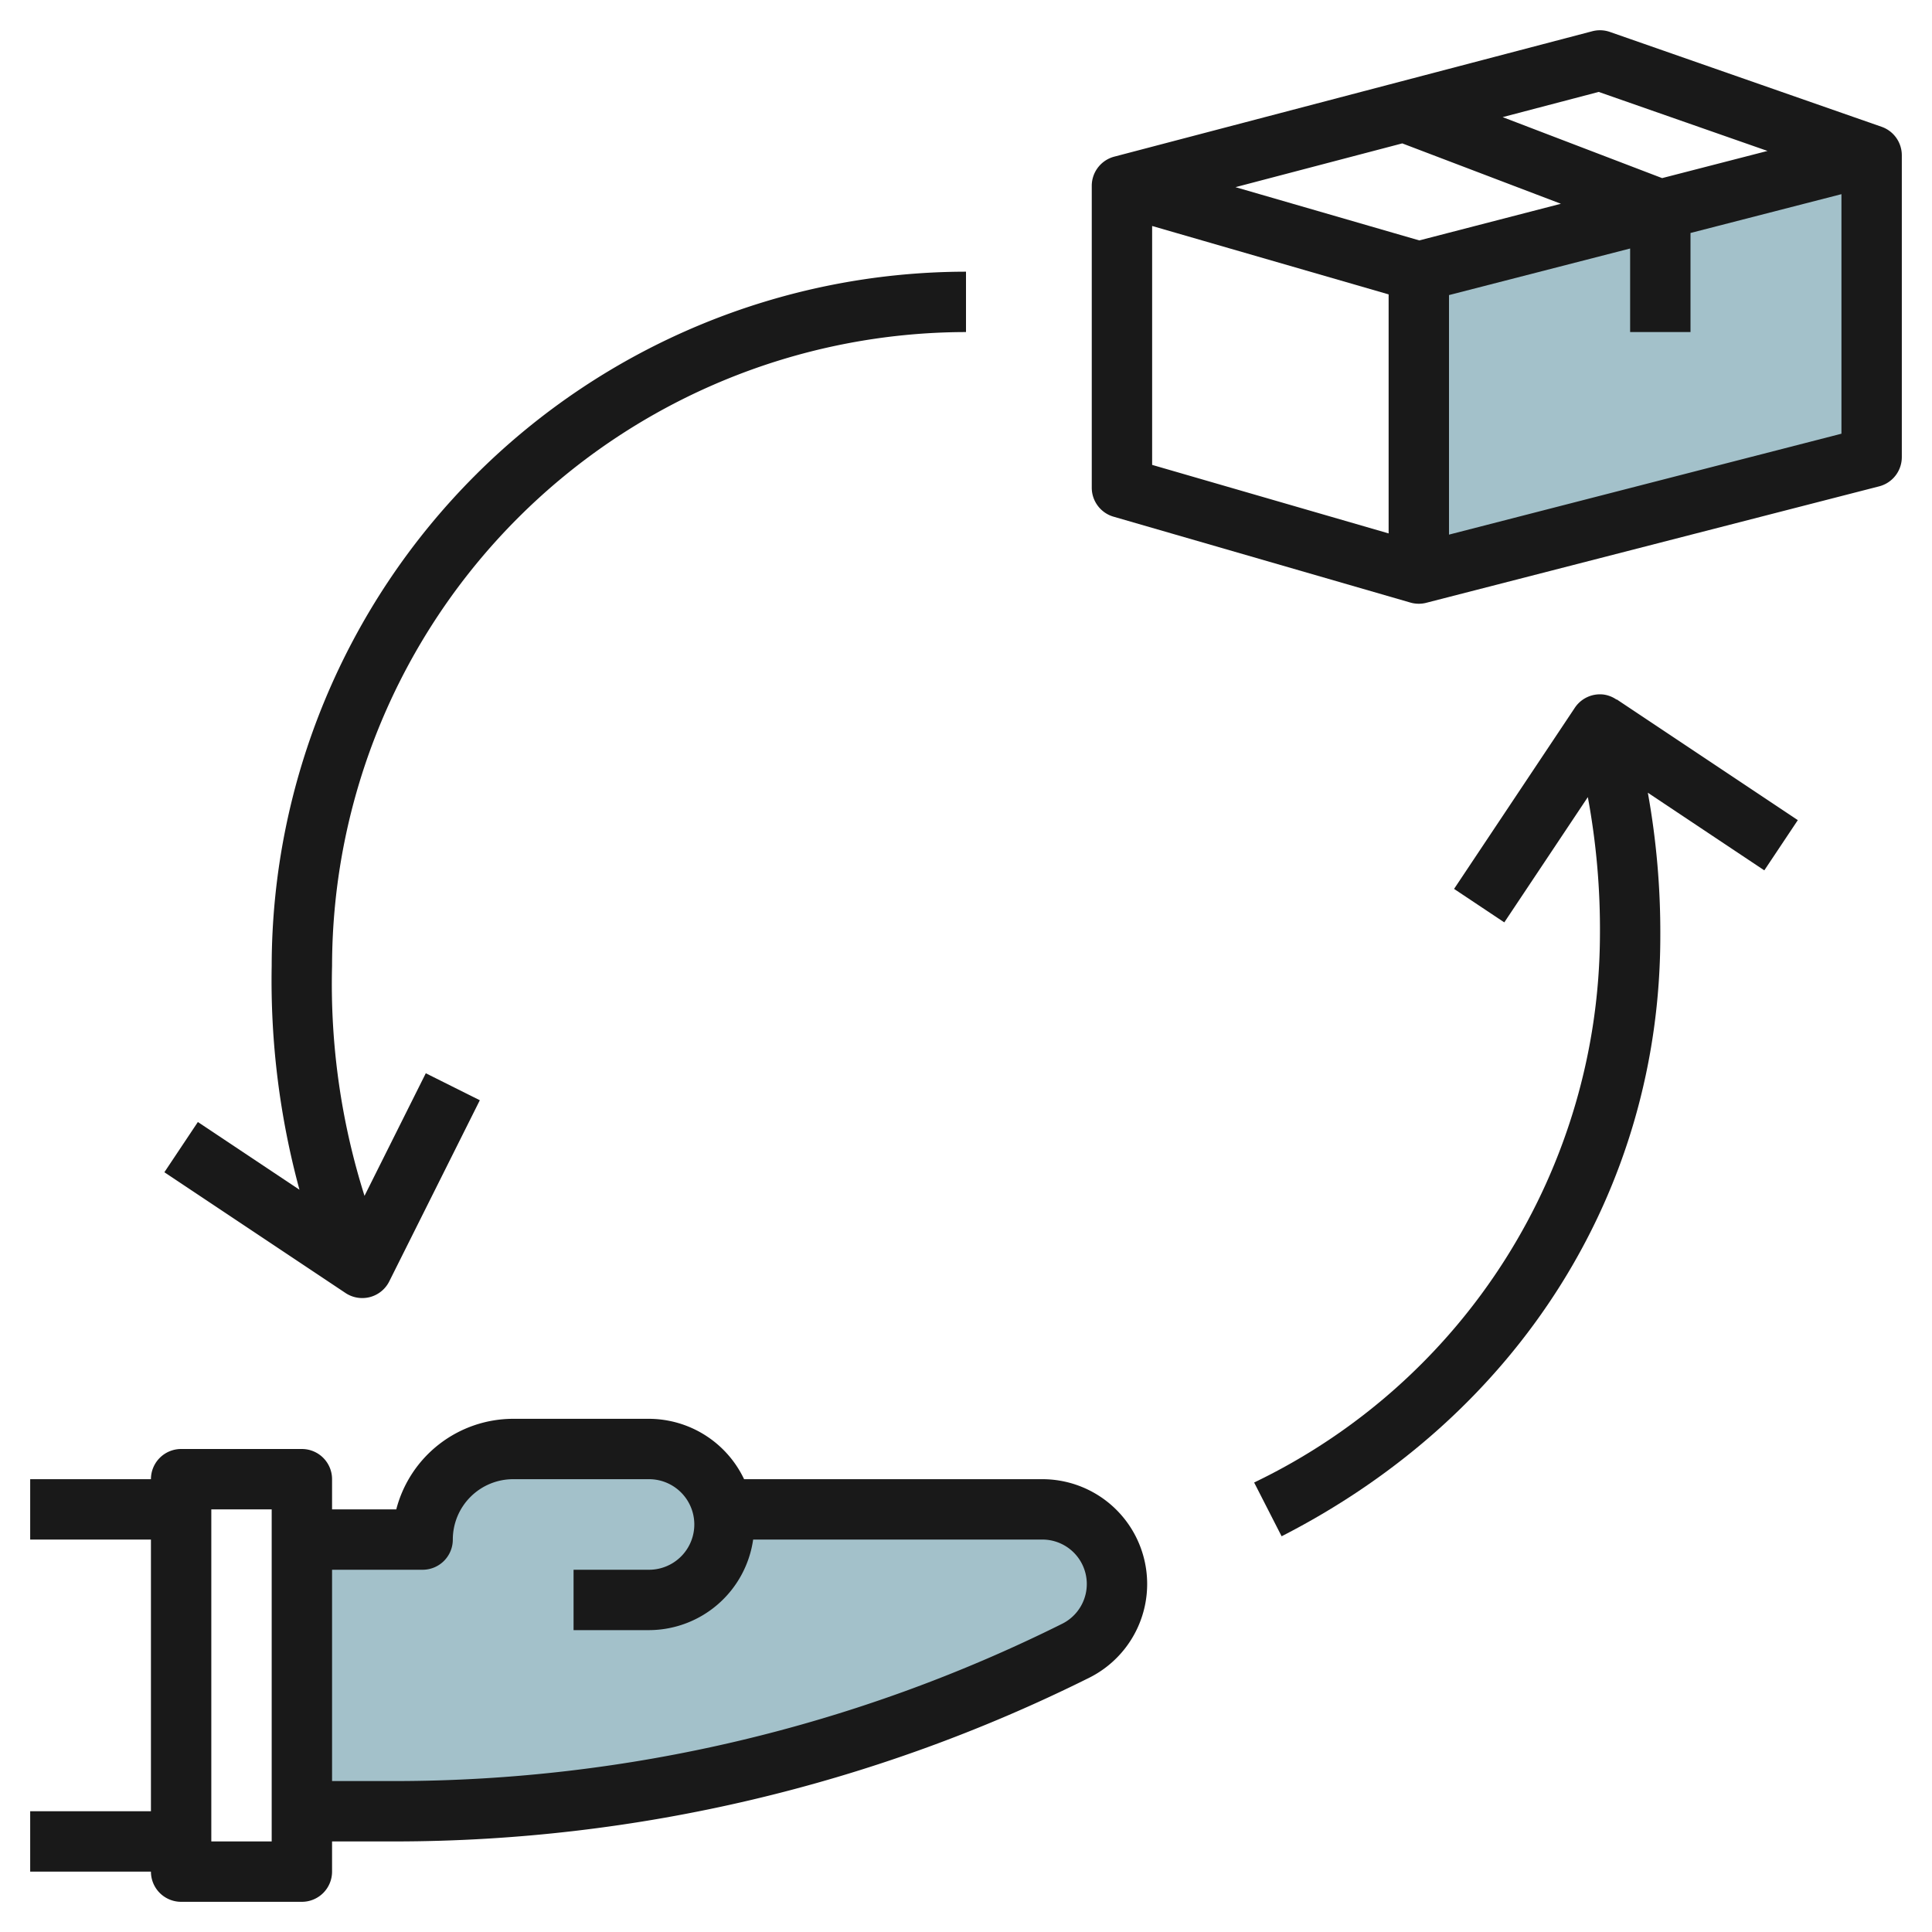
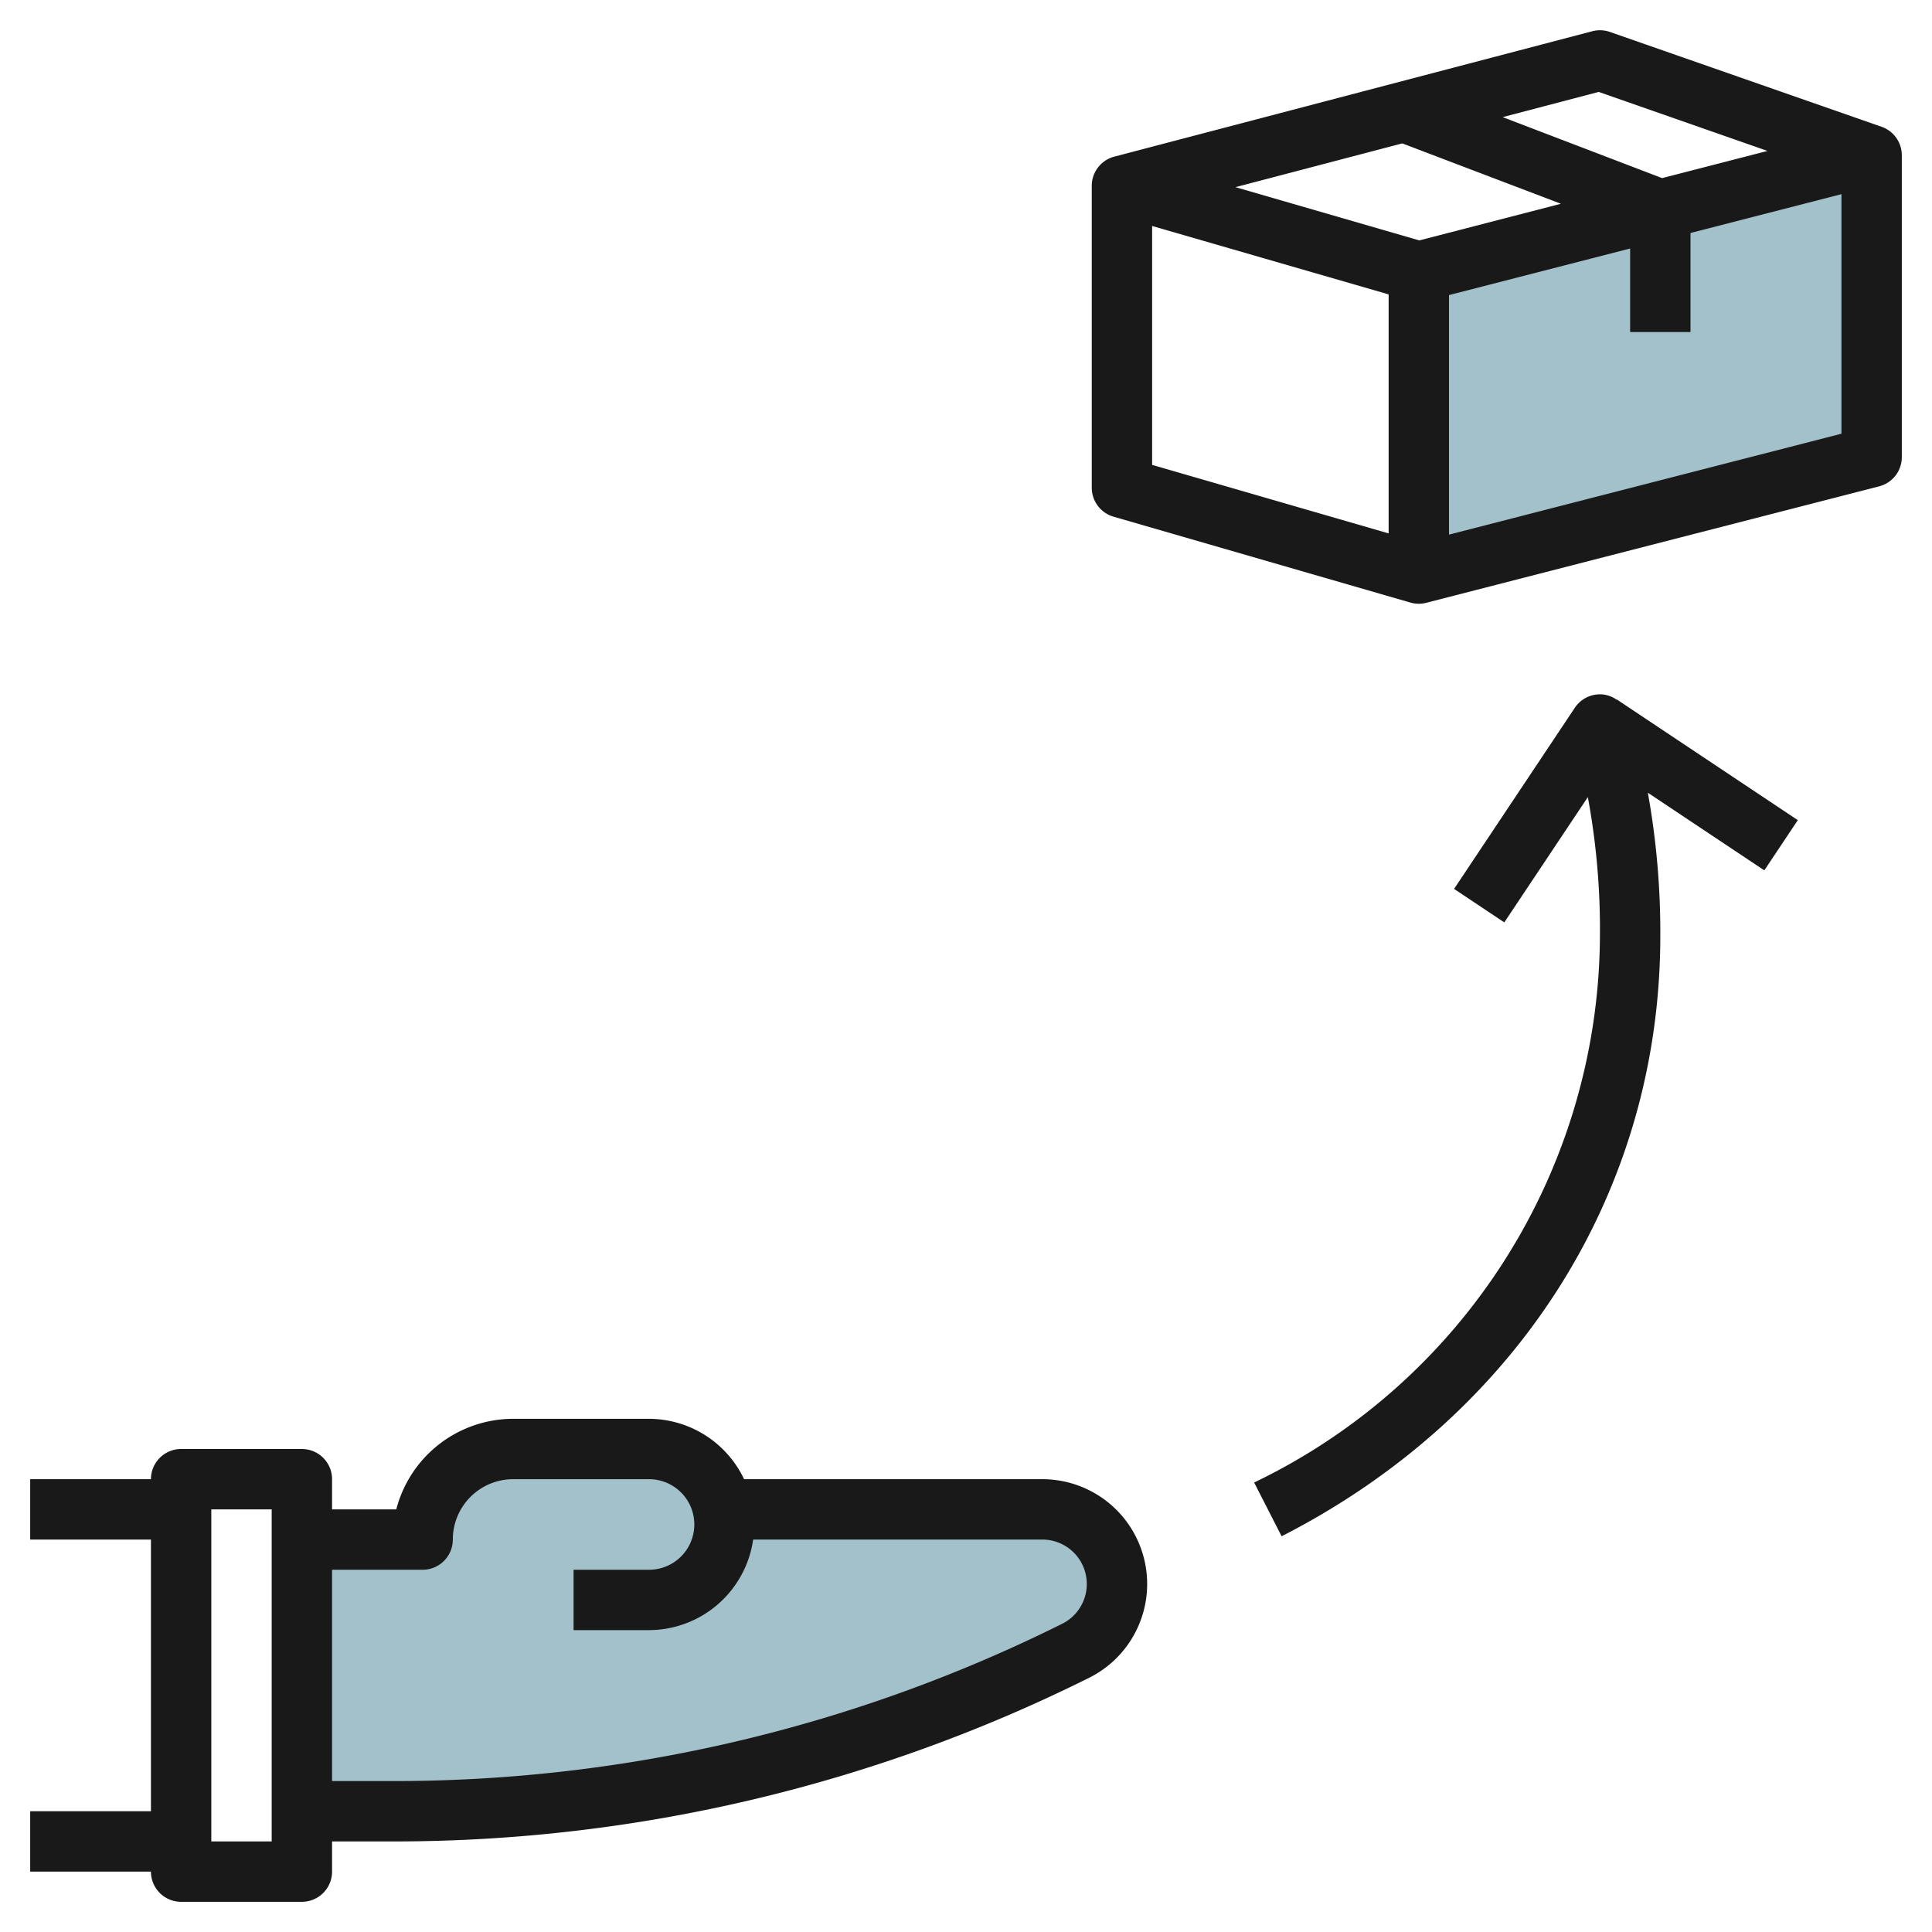
<svg xmlns="http://www.w3.org/2000/svg" height="512" viewBox="0 0 64 64" width="512">
  <g id="Layer_27" data-name="Layer 27">
    <path d="m62 5.14v10l-15 3.86v-10z" fill="#a3c1ca" />
    <path d="m37 52.47a2.466 2.466 0 0 1 -1.37 2.21 50.009 50.009 0 0 1 -10.95 3.97 50.475 50.475 0 0 1 -11.57 1.35h-3.11v-9h4a3 3 0 0 1 3-3h4.5a2.5 2.5 0 0 1 2.45 2h10.58a2.475 2.475 0 0 1 2.47 2.47z" fill="#a3c1ca" />
    <g fill="#191919">
      <path d="m34.528 49h-9.879a3.5 3.5 0 0 0 -3.149-2h-4.5a4.006 4.006 0 0 0 -3.873 3h-2.127v-1a1 1 0 0 0 -1-1h-4a1 1 0 0 0 -1 1h-4v2h4v9h-4v2h4a1 1 0 0 0 1 1h4a1 1 0 0 0 1-1v-1h2.111a51.631 51.631 0 0 0 22.97-5.422 3.472 3.472 0 0 0 -1.553-6.578zm-25.528 12h-2v-11h2zm26.187-7.211a49.622 49.622 0 0 1 -22.076 5.211h-2.111v-7h3a1 1 0 0 0 1-1 2 2 0 0 1 2-2h4.5a1.5 1.5 0 0 1 0 3h-2.5v2h2.5a3.494 3.494 0 0 0 3.449-3h9.579a1.472 1.472 0 0 1 .659 2.789z" />
-       <path d="m12 43a1.024 1.024 0 0 0 .257-.033 1 1 0 0 0 .638-.52l3-6-1.79-.894-2.03 4.061a23.281 23.281 0 0 1 -1.075-7.614 21.024 21.024 0 0 1 21-21v-2a23.026 23.026 0 0 0 -23 23 26.436 26.436 0 0 0 .92 7.411l-3.365-2.243-1.11 1.664 6 4a1 1 0 0 0 .555.168z" />
      <path d="m62.33 4.2-9-3.142a1 1 0 0 0 -.584-.023l-15.834 4.154a1 1 0 0 0 -.746.967v10a1 1 0 0 0 .722.96l9.834 2.845a1 1 0 0 0 .527.007l15-3.857a1 1 0 0 0 .751-.969v-10a1 1 0 0 0 -.67-.942zm-9.371-1.155 5.592 1.955-3.491.9-5.283-2.02zm-5.943 4.919-6.089-1.764 5.525-1.45 5.255 2zm-8.85-.478 7.834 2.266v7.918l-7.834-2.27zm9.834 10.224v-7.935l6-1.543v2.768h2v-3.282l5-1.286v7.935z" />
      <path d="m53.55 23.176a.988.988 0 0 0 -.418-.167 1 1 0 0 0 -.964.437l-4 6 1.664 1.109 2.767-4.15a24.026 24.026 0 0 1 .401 4.595 20.192 20.192 0 0 1 -11.455 18.11l.91 1.781c7.856-4.016 12.545-11.452 12.545-19.891a26.039 26.039 0 0 0 -.413-4.74l3.858 2.572 1.11-1.664-6-4z" />
    </g>
  </g>
</svg>